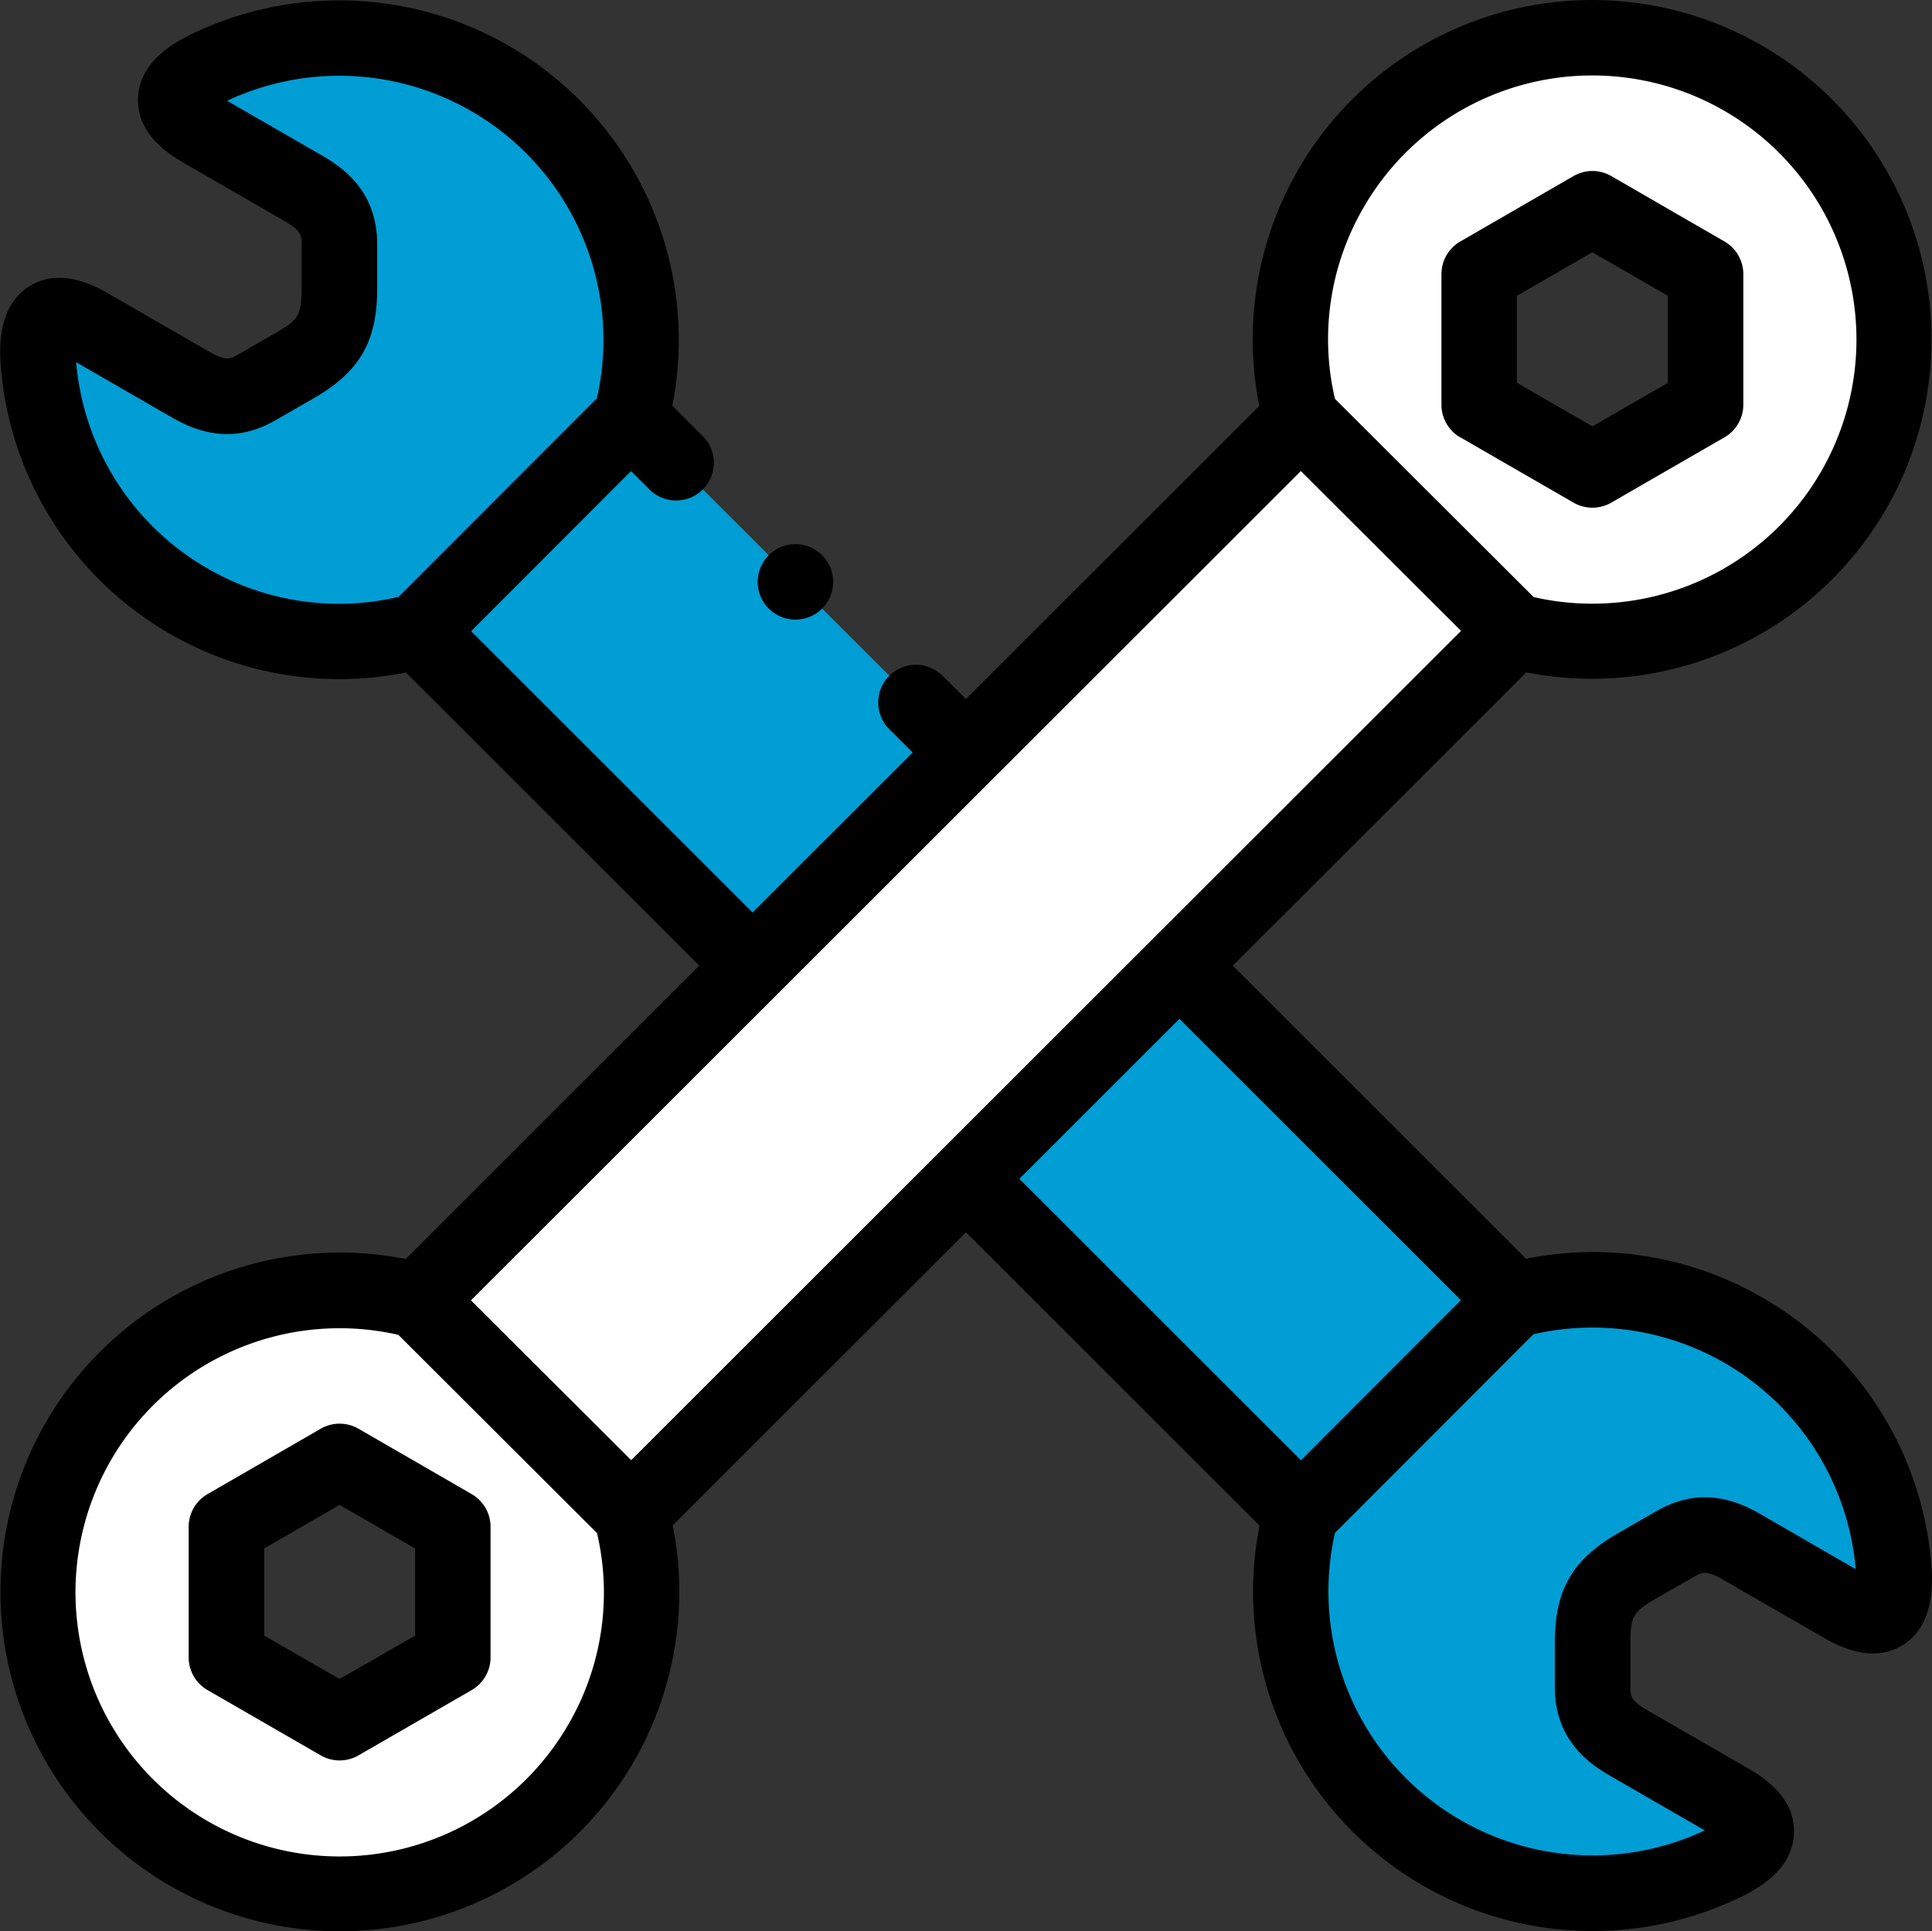
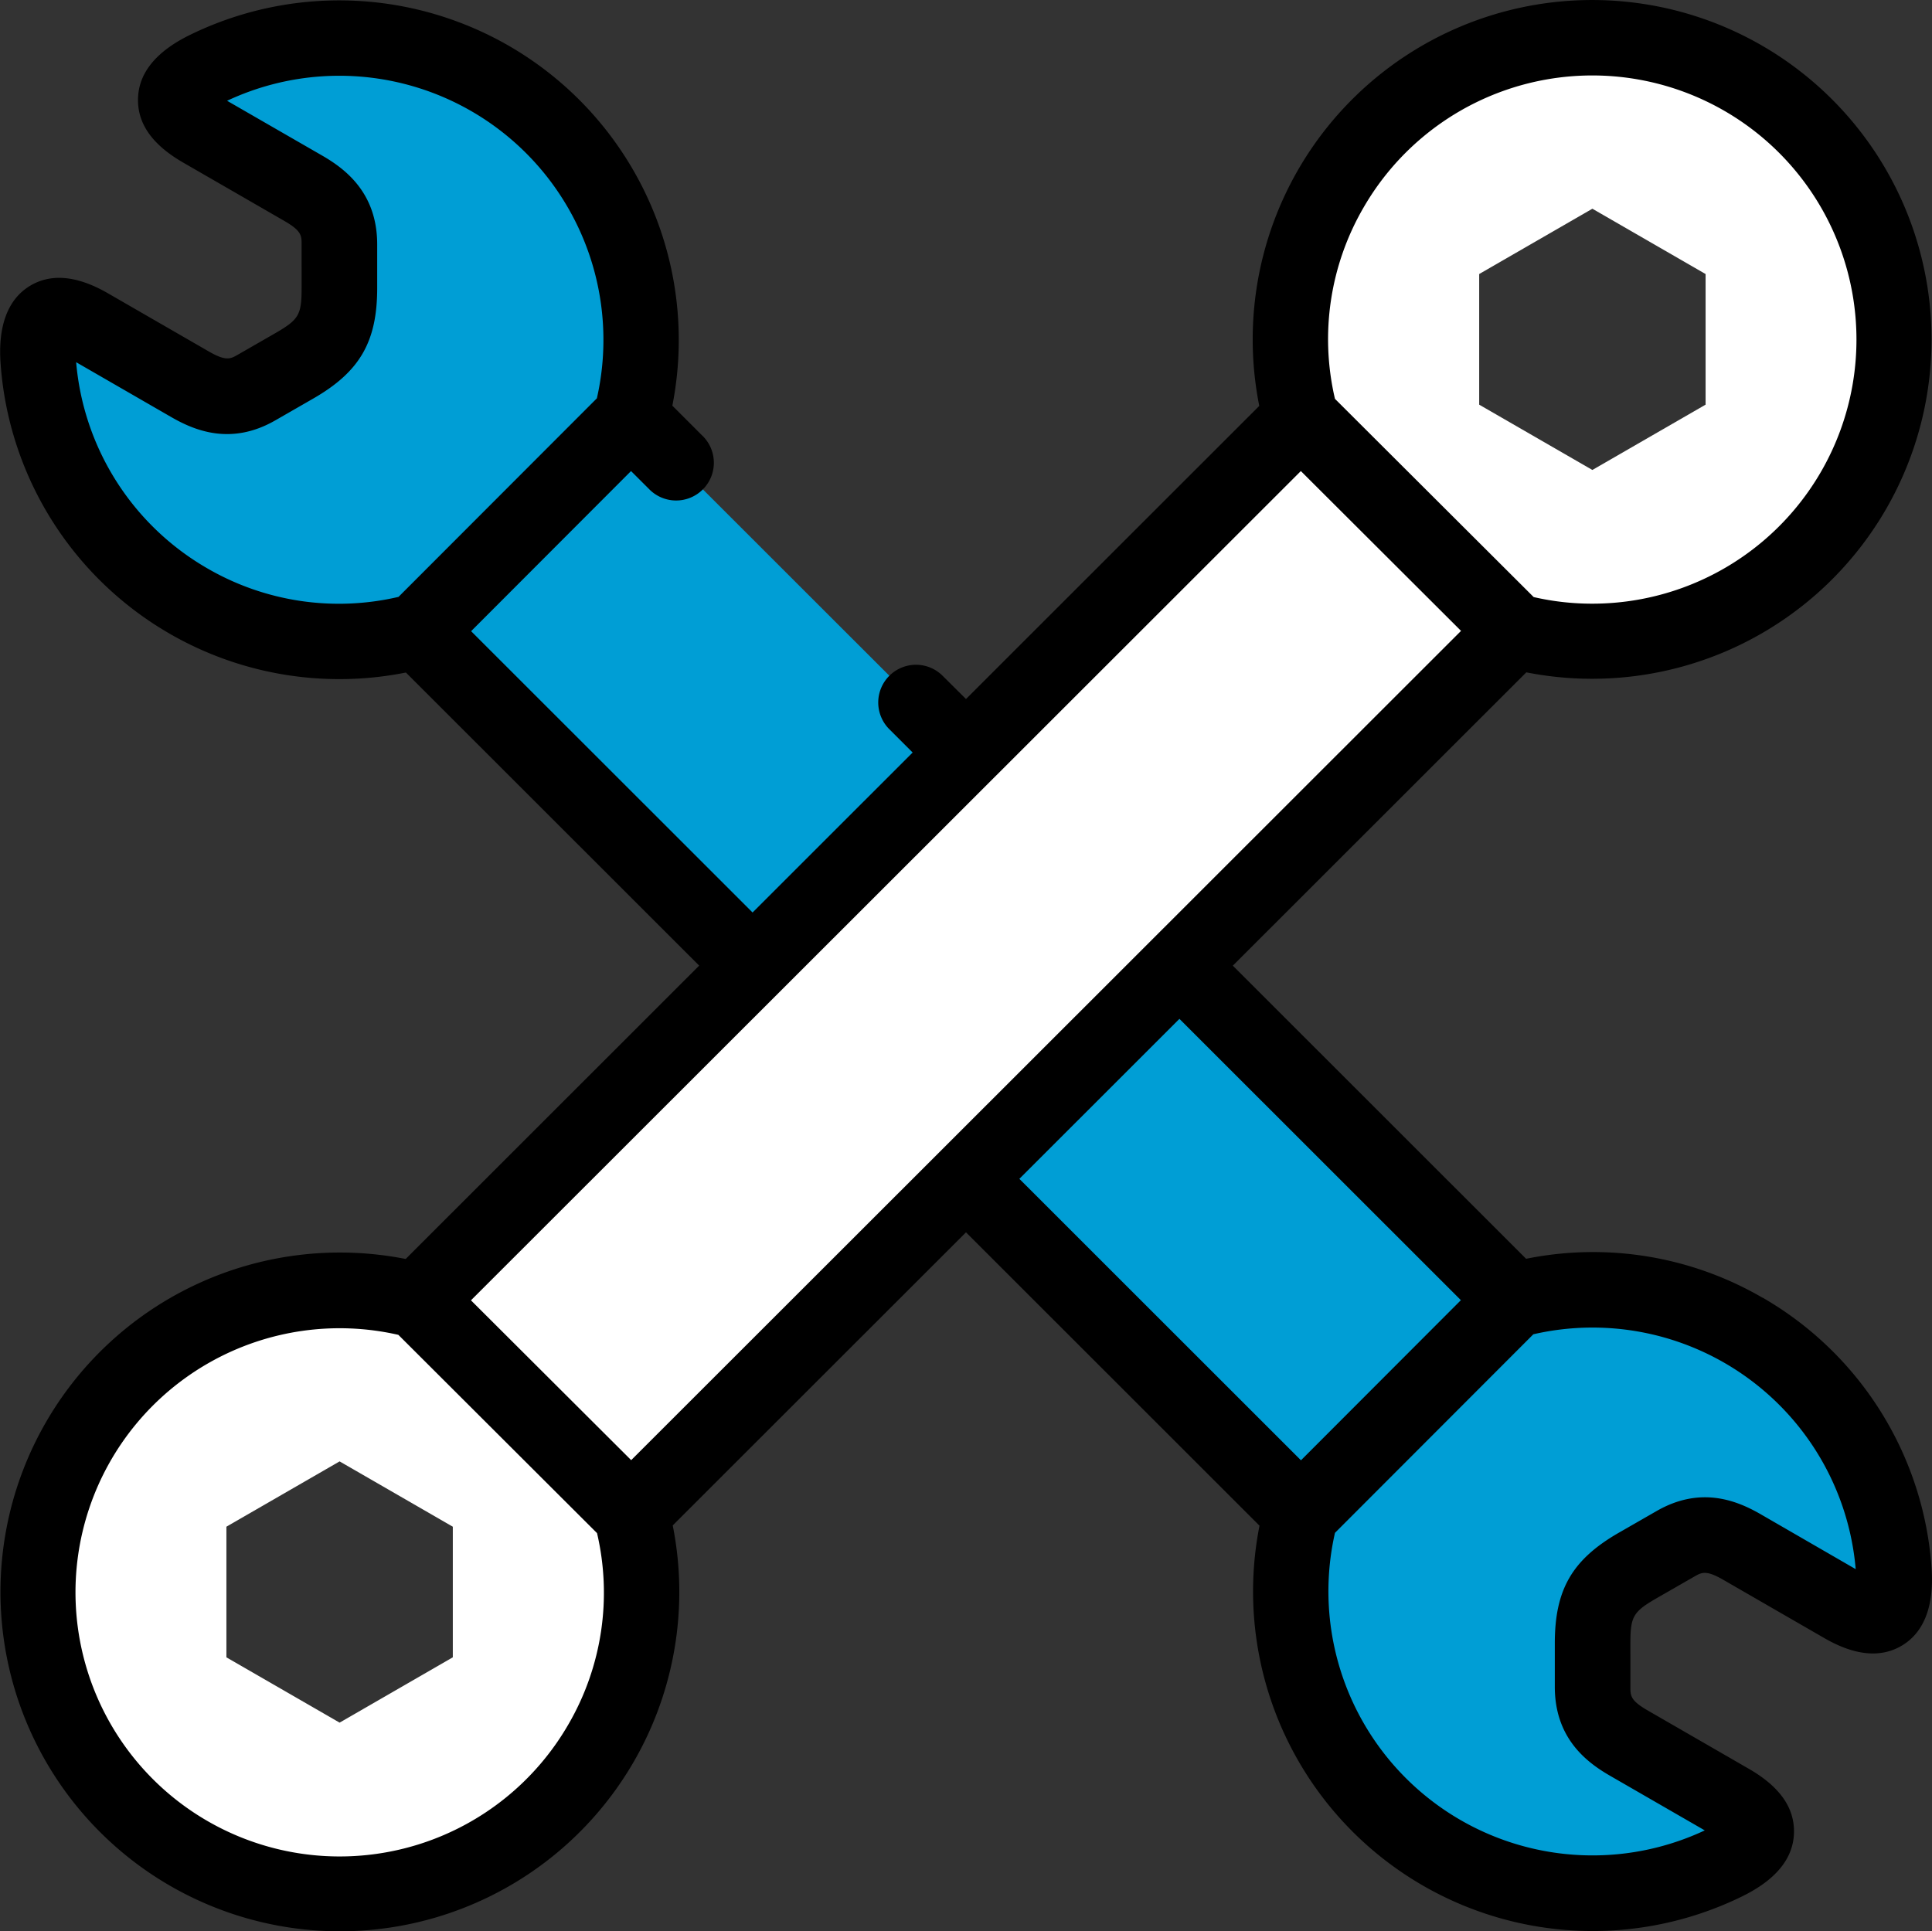
<svg xmlns="http://www.w3.org/2000/svg" viewBox="0 0 512 511.89">
  <rect x="0" y="0" width="512" height="511.89" fill="#333333" stroke="none" />
  <defs>
    <style>.cls-1{fill:#fff;}.cls-1,.cls-2{fill-rule:evenodd;}.cls-2{fill:#009ed5;}</style>
  </defs>
  <g id="Layer_2" data-name="Layer 2">
    <g id="Layer_1-2" data-name="Layer 1">
      <path class="cls-1" d="M120,404.64v34.62L90,456.57,60,439.26V404.64l30-17.31ZM422,124.56l-30-17.31V72.63l30-17.31,30,17.31v34.62Zm69.28,5.36a80,80,0,1,0-146.52-19.21l-234.07,234a80,80,0,1,0,56.61,56.49l234.07-234a80,80,0,0,0,89.91-37.28Z" />
      <path class="cls-2" d="M199.44,255.94,256,199.41l-1.62-1.63-87.16-87.11A80,80,0,0,0,54.8,18.21c-11.42,5.56-10.1,11.11-1.29,16.2L80.35,49.9c6.52,3.76,9.57,7.86,9.57,14.89,0,5.34,0,6.15,0,11.49C89.92,87,87.27,91.57,78,96.92l-10,5.75c-6.1,3.52-11.18,2.92-17.69-.84L23.51,86.34c-8.81-5.09-14.28-3.45-13.39,9.21a80,80,0,0,0,100.59,71.7l43.55,43.54Z" />
      <path class="cls-2" d="M312.56,255.94,256,312.48l1.63,1.63,87.15,87.11A80,80,0,0,0,457.2,493.68c11.42-5.56,10.1-11.11,1.29-16.2L431.65,462c-6.52-3.76-9.57-7.86-9.57-14.89V435.6c0-10.7,2.65-15.29,11.92-20.64l10-5.74c6.09-3.52,11.17-2.92,17.69.84l26.84,15.49c8.81,5.08,14.28,3.45,13.39-9.22a80,80,0,0,0-100.59-71.7L357.74,301.1Z" />
-       <path class="cls-2" d="M167.22,110.67A80,80,0,0,0,54.8,18.21c-11.42,5.56-10.1,11.11-1.29,16.2L80.35,49.9c6.52,3.76,9.57,7.86,9.57,14.89,0,5.34,0,6.15,0,11.49C89.92,87,87.27,91.57,78,96.92l-10,5.75c-6.1,3.52-11.18,2.92-17.69-.84L23.51,86.34c-8.81-5.09-14.28-3.45-13.39,9.21a80,80,0,0,0,100.59,71.7Z" />
+       <path class="cls-2" d="M167.22,110.67A80,80,0,0,0,54.8,18.21c-11.42,5.56-10.1,11.11-1.29,16.2L80.35,49.9c6.52,3.76,9.57,7.86,9.57,14.89,0,5.34,0,6.15,0,11.49C89.92,87,87.27,91.57,78,96.92l-10,5.75c-6.1,3.52-11.18,2.92-17.69-.84L23.51,86.34a80,80,0,0,0,100.59,71.7Z" />
      <path d="M467.07,343.94a89.33,89.33,0,0,0-62.64-10.31l-77.72-77.69,77.78-77.74a89.95,89.95,0,1,0-70.77-70.62L256,185.27,249.69,179a10,10,0,0,0-14.14,14.14l6.31,6.31-42.42,42.4-74.59-74.56,42.38-42.44,4.68,4.67A10,10,0,1,0,186,115.34l-7.82-7.82A90,90,0,0,0,50.41,9.22c-8.94,4.36-13.6,10-13.83,16.76s3.78,12.38,11.93,17.09L75.36,58.56c4.57,2.63,4.57,3.91,4.57,6.23V76.28c0,7.17-.72,8.4-6.93,12L63.05,94c-1.95,1.12-3.12,1.8-7.7-.84L28.51,77.68C20.36,73,13.37,72.37,7.74,75.89S-.55,86.33.15,96.25a90,90,0,0,0,107.42,82l77.72,77.68-77.78,77.75a89.95,89.95,0,1,0,70.77,70.62L256,326.62l77.78,77.75a90,90,0,0,0,127.8,98.3c8.95-4.36,13.61-10,13.84-16.76s-3.78-12.38-11.93-17.09l-26.85-15.49c-4.57-2.64-4.57-3.91-4.57-6.23V435.61c0-7.17.71-8.4,6.92-12l10-5.74c1.95-1.12,3.12-1.8,7.69.84l26.85,15.49c8.15,4.7,15.14,5.3,20.77,1.78s8.29-10.43,7.59-20.35a89.88,89.88,0,0,0-44.78-71.7ZM54.93,150.63A69.94,69.94,0,0,1,20.18,96l25.18,14.53c6.25,3.61,15.93,7.63,27.68.84l10-5.75c12.34-7.11,16.92-15.06,16.92-29.3V64.79c0-13.57-8.31-19.94-14.57-23.55L60.18,26.71a70,70,0,0,1,98,78.86L105.61,158.2A69.47,69.47,0,0,1,54.93,150.63ZM361.36,55a70,70,0,1,1,60.56,105,69.28,69.28,0,0,1-15.48-1.75l-52.66-52.54A69.41,69.41,0,0,1,361.36,55Zm-210.71,402a70,70,0,1,1-45.08-103.21l52.65,52.55a69.41,69.41,0,0,1-7.57,50.66ZM167.27,387l-42.46-42.36L344.74,124.85l42.45,42.36Zm102.87-74.56,42.42-42.4,74.59,74.56-42.38,42.44Zm196.5,88.92c-6.25-3.61-15.93-7.63-27.68-.84l-10,5.74c-12.34,7.12-16.92,15.06-16.92,29.3v11.5c0,13.57,8.32,19.94,14.57,23.55l25.17,14.52a70,70,0,0,1-98-78.86l52.57-52.63a70,70,0,0,1,85.43,62.25Z" />
-       <path d="M387,115.91l30,17.31a10,10,0,0,0,10,0l30-17.31a10,10,0,0,0,5-8.66V72.63A10,10,0,0,0,457,64L427,46.66a10,10,0,0,0-10,0L387,64a10,10,0,0,0-5,8.66v34.62a10,10,0,0,0,5,8.66ZM402,78.4l20-11.54L442,78.4v23.07L422,113l-20-11.55Z" />
-       <path d="M125,396,95,378.67a10,10,0,0,0-10,0L55,396a10,10,0,0,0-5,8.66v34.62a10,10,0,0,0,5,8.66l30,17.31a10,10,0,0,0,10,0l30-17.31a10,10,0,0,0,5-8.66V404.64A10,10,0,0,0,125,396Zm-15,37.51L90,445,70,433.49V410.41l20-11.54,20,11.54Z" />
-       <path d="M210.8,164.22a10,10,0,0,0,0-20h0a10,10,0,0,0,0,20Z" />
    </g>
  </g>
</svg>